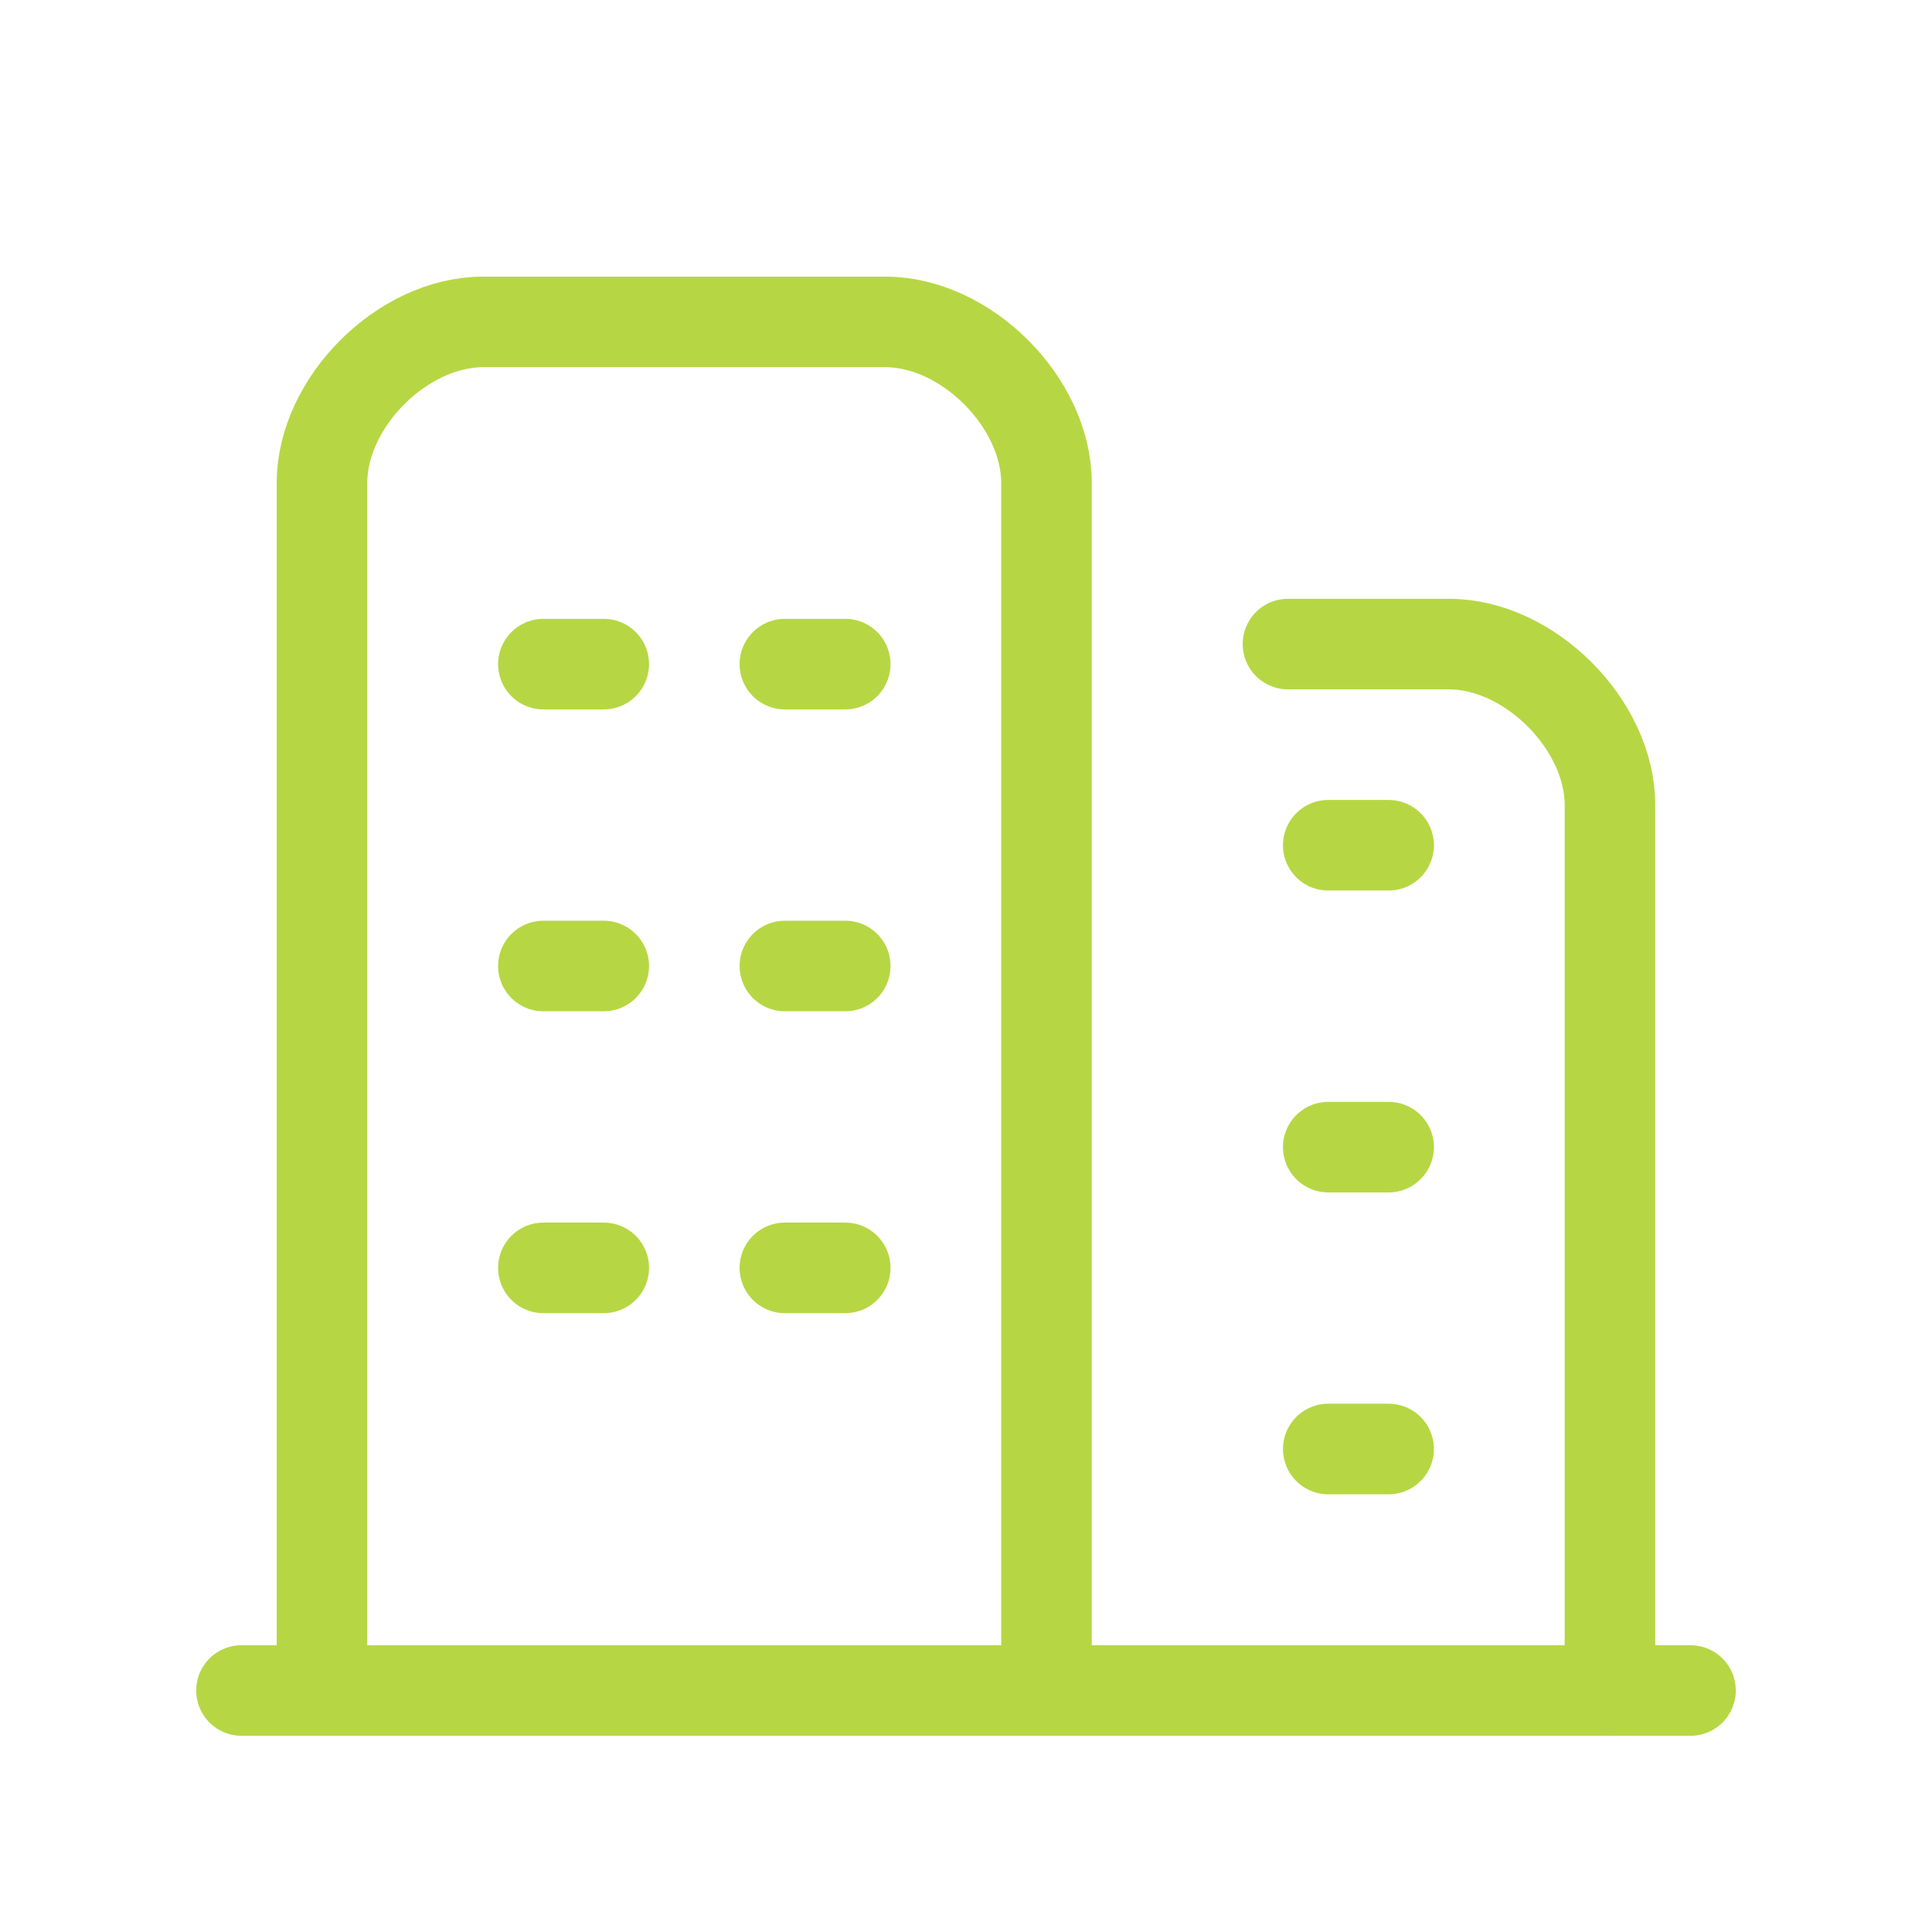
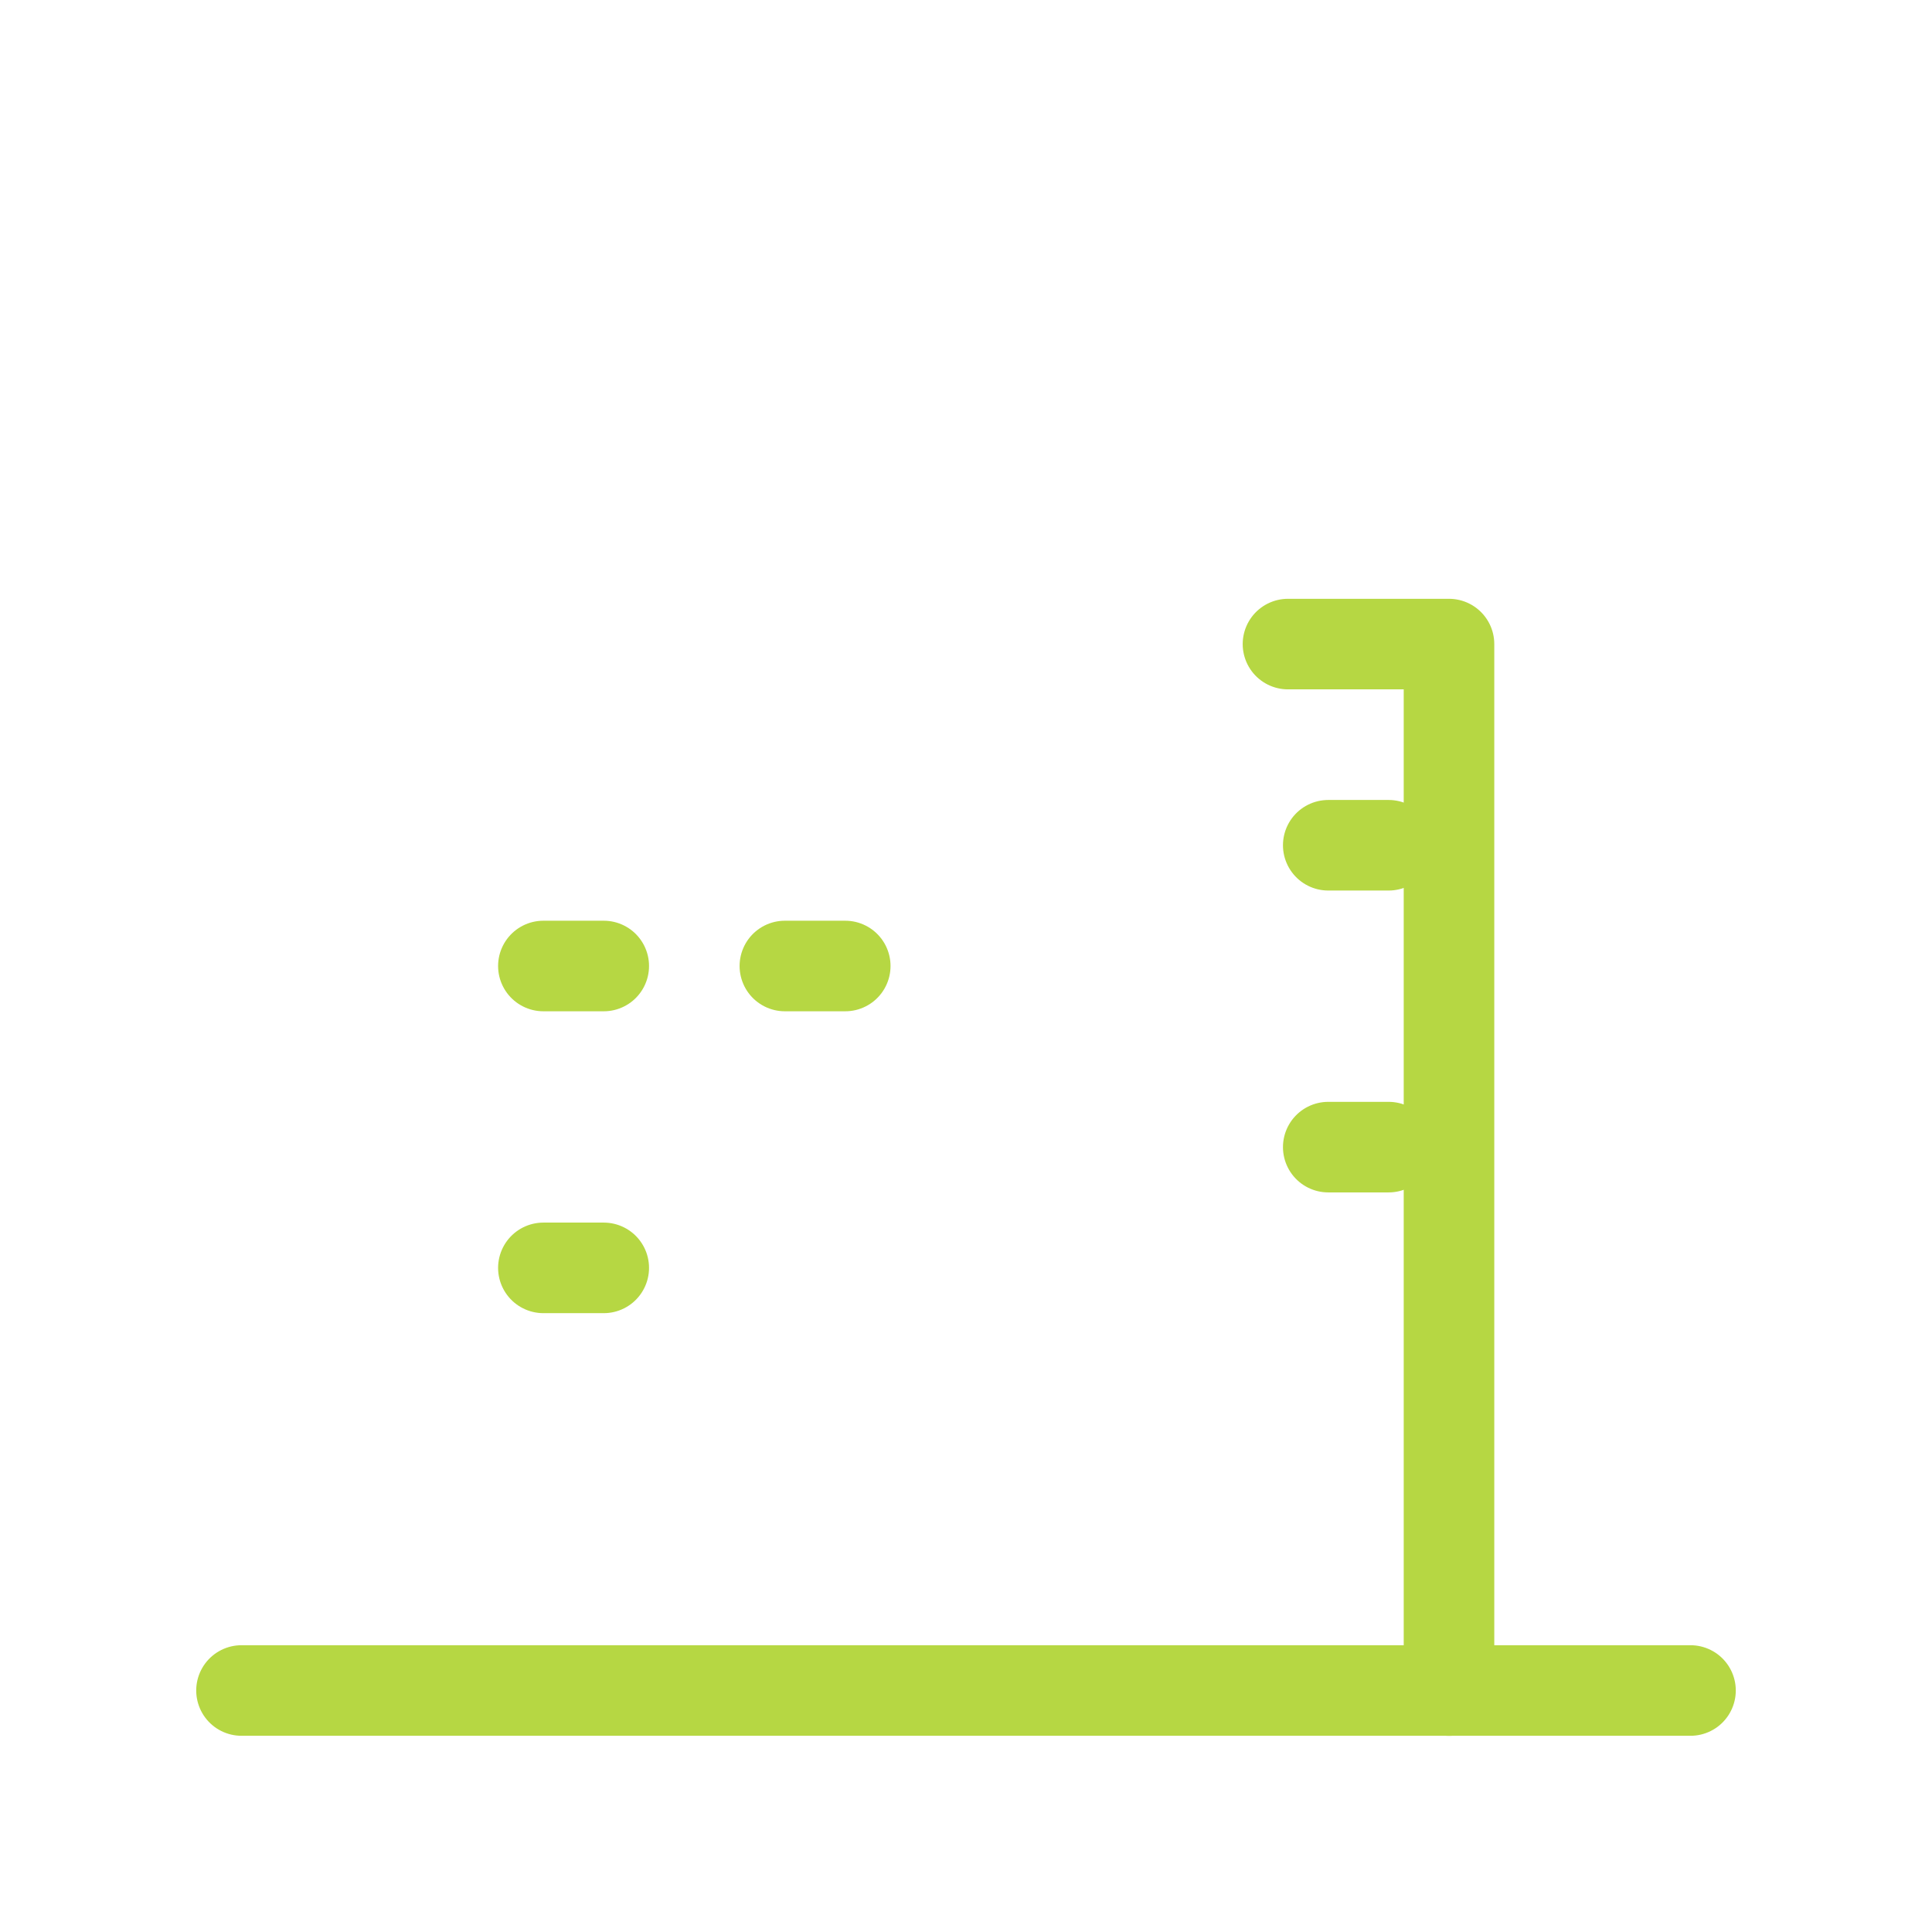
<svg xmlns="http://www.w3.org/2000/svg" width="32" height="32" viewBox="0 0 32 32" fill="none">
  <g clip-path="url(#clip0_126_899)">
-     <path d="M5.333 27.999V7.999C5.333 6.665 6.666 5.332 8 5.332H14.666C16 5.332 17.333 6.665 17.333 7.999V27.999" stroke="#B6D743" stroke-width="1.5" stroke-linecap="round" stroke-linejoin="round" />
-     <path d="M21.333 10.668H24C25.333 10.668 26.666 12.001 26.666 13.335V28.001" stroke="#B6D743" stroke-width="1.5" stroke-linecap="round" stroke-linejoin="round" />
+     <path d="M21.333 10.668H24V28.001" stroke="#B6D743" stroke-width="1.5" stroke-linecap="round" stroke-linejoin="round" />
    <path d="M4 28H28" stroke="#B6D743" stroke-width="1.5" stroke-linecap="round" stroke-linejoin="round" />
-     <path d="M9 11H10" stroke="#B6D743" stroke-width="1.5" stroke-linecap="round" stroke-linejoin="round" />
    <path d="M9 16H10" stroke="#B6D743" stroke-width="1.5" stroke-linecap="round" stroke-linejoin="round" />
    <path d="M9 21H10" stroke="#B6D743" stroke-width="1.5" stroke-linecap="round" stroke-linejoin="round" />
-     <path d="M13 11H14" stroke="#B6D743" stroke-width="1.5" stroke-linecap="round" stroke-linejoin="round" />
    <path d="M22 14H23" stroke="#B6D743" stroke-width="1.5" stroke-linecap="round" stroke-linejoin="round" />
    <path d="M13 16H14" stroke="#B6D743" stroke-width="1.5" stroke-linecap="round" stroke-linejoin="round" />
    <path d="M22 19H23" stroke="#B6D743" stroke-width="1.5" stroke-linecap="round" stroke-linejoin="round" />
-     <path d="M13 21H14" stroke="#B6D743" stroke-width="1.5" stroke-linecap="round" stroke-linejoin="round" />
-     <path d="M22 24H23" stroke="#B6D743" stroke-width="1.5" stroke-linecap="round" stroke-linejoin="round" />
  </g>
  <defs>
    <clipPath id="clip0_126_899">
      <rect width="32" height="32" fill="white" />
    </clipPath>
  </defs>
</svg>